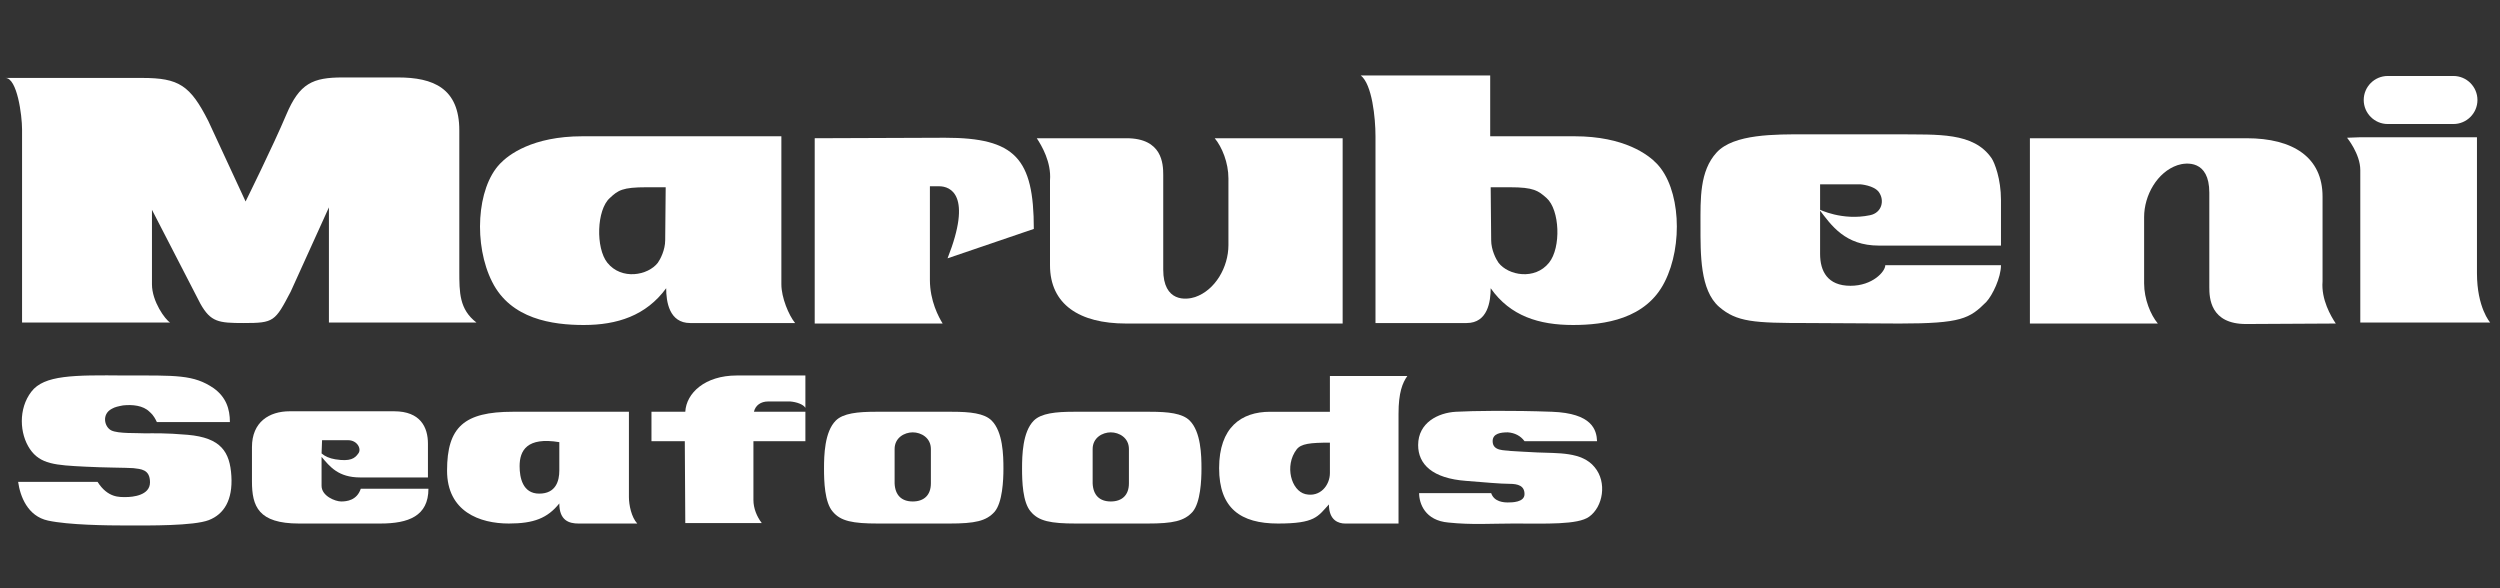
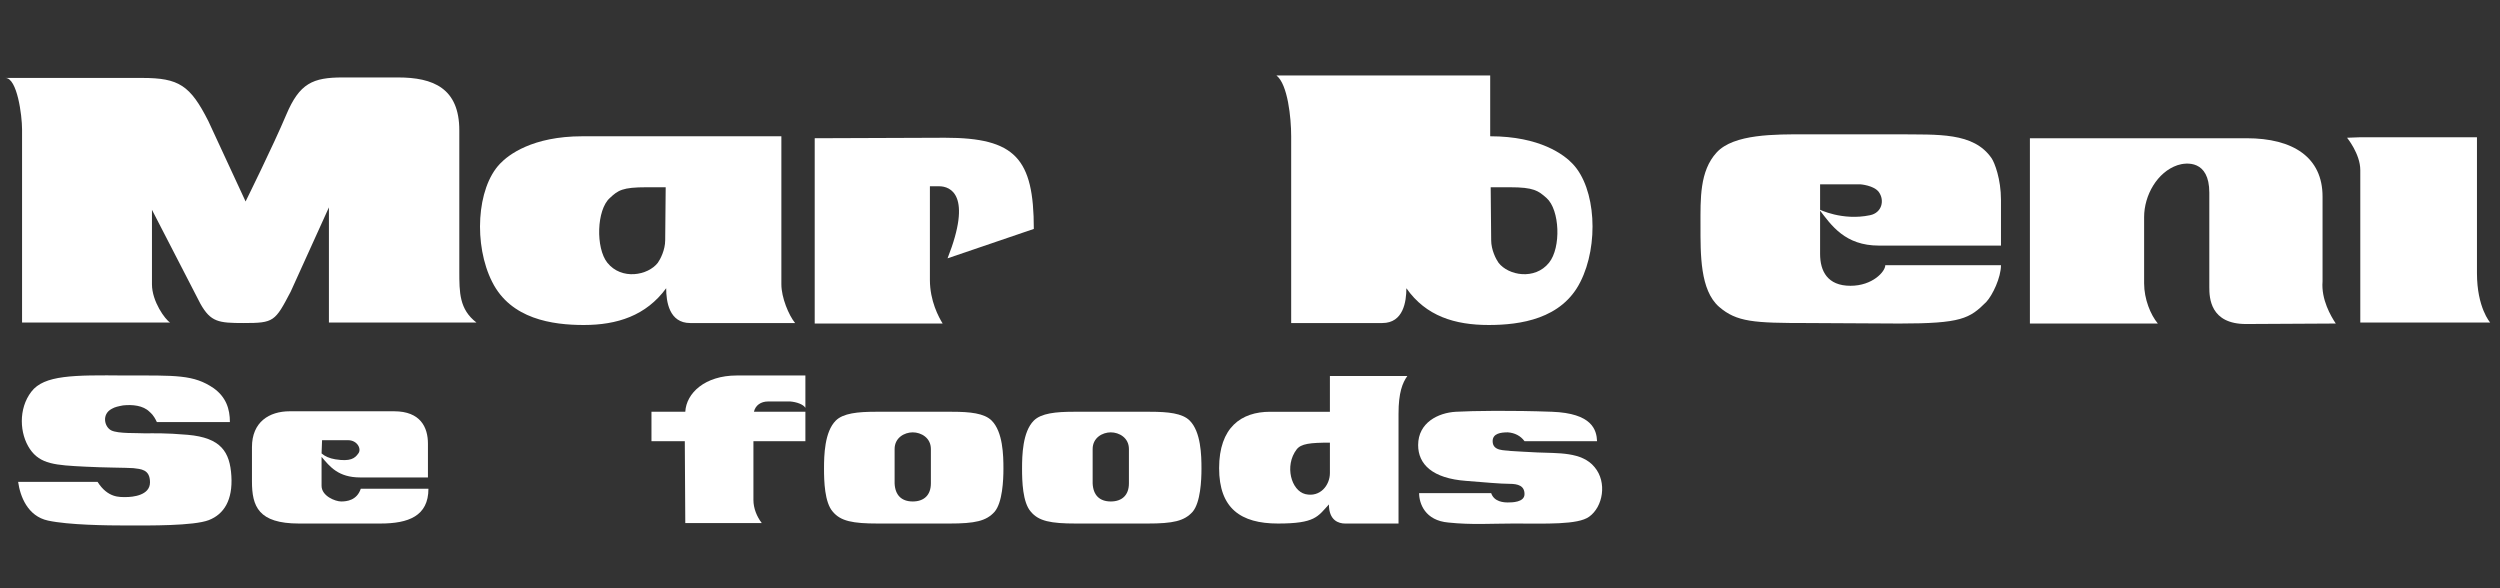
<svg xmlns="http://www.w3.org/2000/svg" version="1.1" id="レイヤー_1" x="0px" y="0px" viewBox="0 0 510 120" style="enable-background:new 0 0 510 120;" xml:space="preserve">
  <rect x="0" y="0" width="510" height="120" fill="#333333" stroke="none" />
  <style type="text/css">
	.st0{fill:#FFFFFF;}
</style>
  <g>
    <g>
      <path class="st0" d="M4.5,65.9V26.4c0-2.9-1-10.5-3.4-10.5c-2.5,0,27.9,0,27.9,0c7.5,0,9.8,1.5,13.5,8.8l7.6,16.4    c0,0,5.6-11.3,8.3-17.7c2.7-6.4,5.4-7.6,11.5-7.6c0,0,5.6,0,11.3,0c7.2,0,12.5,2.2,12.5,10.8v28.7c0,4.4,0,7.8,3.5,10.5H67.1V42.3    l-7.8,17.2c-3.2,6.1-3.4,6.4-9.6,6.4c-5.1,0-6.7-0.2-8.8-3.9L31,42.8V58c0,3.5,2.7,7.2,3.7,7.8H4.5z" />
-       <path class="st0" d="M211.5,28.2c1,1.5,3,4.9,2.7,8.6v17.3c0,8,6,11.9,15.5,11.9h44.2V28.2h-26.1c1.5,1.8,2.8,5,2.8,8.2V50    c0,4.5-2.7,9.2-6.8,10.6c-1.8,0.6-6.5,1.1-6.5-5.6V35.7c0-2.3-0.2-7.5-7.5-7.5L211.5,28.2z" />
      <path class="st0" d="M368.7,65.9c-10.9,0-14.4-0.2-18-3.3c-3.9-3.4-3.8-10.7-3.8-16.7c0-5.3-0.2-11,3.3-14.8    c3.5-3.8,11.9-3.7,18.2-3.7h18.8c8.1,0.1,15.4-0.5,19.1,4.9c0.6,0.9,1.9,4.2,1.9,8.5l0,9.3h-24.9c-6.9,0-9.7-4.1-12.2-7.4    c0,0,4.7,2.4,10.4,1.2c2.4-0.5,3-3,1.8-4.7c-1-1.4-3.8-1.6-3.8-1.6l-8.2,0c0,0,0,12.6,0,14.2c0,3.5,1.5,6.5,6.2,6.5    c4.5,0,7.1-2.9,7.1-4.2h23.6c0,2.5-1.7,6.1-3,7.5c-3.4,3.4-5.1,4.4-17.7,4.4L368.7,65.9z" />
      <g>
        <path class="st0" d="M481.5,28h23.8v27.7c0,7.1,2.7,10.1,2.7,10.1h-2.7h-23.8V34.7c0-3.3-2.7-6.6-2.7-6.6L481.5,28z" />
-         <path class="st0" d="M500.5,25.3c2.7,0,4.9-2.2,4.9-4.9l0,0c0-2.7-2.2-4.9-4.9-4.9h-13.4c-2.7,0-4.9,2.2-4.9,4.9l0,0     c0,2.7,2.2,4.9,4.9,4.9H500.5z" />
        <path class="st0" d="M493.8,20.4" />
      </g>
      <path class="st0" d="M476.5,66c-1-1.5-3-4.9-2.7-8.6V40.1c0-8-6-11.9-15.5-11.9h-44.2V66h26.1c-1.5-1.8-2.8-5-2.8-8.2V44.3    c0-4.5,2.7-9.2,6.8-10.6c1.8-0.6,6.5-1.1,6.5,5.6v19.3c0,2.2,0.2,7.5,7.5,7.5L476.5,66z" />
      <path class="st0" d="M166.2,28.2v37.8h26.1c-0.8-1.3-2.6-4.6-2.6-8.9V38h1.9c2.3,0,6.8,1.8,1.7,14.7l17.6-6    c0-14.4-3.8-18.6-18.1-18.6L166.2,28.2z" />
      <path class="st0" d="M159.4,58c0,2.7,1.5,6.3,2.8,7.9h-21.4c-4.3,0-4.9-4.4-4.9-7.1c-4.1,5.6-10,7.5-16.8,7.5    c-6.4,0-14.9-1.2-18.7-8.8c-3.8-7.5-3.2-19.1,1.6-24.1c1.7-1.8,6.6-5.6,16.8-5.6h40.6V58z M135.8,38.2h-3.9    c-4.9,0-5.8,0.6-7.5,2.2c-2.7,2.4-2.9,10.2-0.5,13.2c2.9,3.6,8.3,2.6,10.3,0c0.5-0.7,1.5-2.6,1.5-4.6L135.8,38.2z" />
-       <path class="st0" d="M304,27.8h17.2c10.2,0,15.1,3.8,16.8,5.6c4.8,5,5.4,16.6,1.6,24.1c-3.8,7.6-12.3,8.8-18.7,8.8    c-6.9,0-12.8-1.8-16.8-7.5c0,2.7-0.6,7.1-4.9,7.1h-18.6V27.8c0-3.8-0.7-10.6-3-12.4H304L304,27.8z M304.2,49c0,2,1,3.9,1.5,4.6    c2,2.6,7.4,3.6,10.3,0c2.5-3.1,2.2-10.8-0.5-13.2c-1.7-1.5-2.6-2.2-7.5-2.2h-3.9L304.2,49z" />
+       <path class="st0" d="M304,27.8c10.2,0,15.1,3.8,16.8,5.6c4.8,5,5.4,16.6,1.6,24.1c-3.8,7.6-12.3,8.8-18.7,8.8    c-6.9,0-12.8-1.8-16.8-7.5c0,2.7-0.6,7.1-4.9,7.1h-18.6V27.8c0-3.8-0.7-10.6-3-12.4H304L304,27.8z M304.2,49c0,2,1,3.9,1.5,4.6    c2,2.6,7.4,3.6,10.3,0c2.5-3.1,2.2-10.8-0.5-13.2c-1.7-1.5-2.6-2.2-7.5-2.2h-3.9L304.2,49z" />
    </g>
    <g>
      <g>
        <path class="st0" d="M271.3,76.7h15.8c-1,1.4-1.8,3.4-1.8,7.7v22.4h-10.9c-1.3,0-3.3-0.6-3.3-3.9c-2.3,2.5-2.8,3.9-10.4,3.9     c-7.6,0-12-3.1-12-11.3c0-8.3,4.5-11.5,10.4-11.5h12.2L271.3,76.7 M264.5,91.7c-2.5,3.3-1.1,8.4,1.8,9.1c3,0.7,5-1.8,5-4.3v-6.2     C267.3,90.3,265.4,90.5,264.5,91.7z" />
        <path class="st0" d="M179.1,106.8c-5.2,0-7.6-0.5-9.2-2.4c-1.7-1.9-1.8-6.3-1.8-8.8c0-2.7,0.1-7.5,2.4-9.8     c1.5-1.5,4.5-1.8,8.1-1.8h7.8h7.8c3.7,0,6.6,0.3,8.1,1.8c2.3,2.3,2.4,7.1,2.4,9.8c0,2.4-0.2,6.9-1.8,8.8c-1.7,1.9-4,2.4-9.2,2.4     h-7.2H179.1 M186.2,102.3c2.3,0,3.7-1.3,3.7-3.7c0-2.1,0-4.7,0-7c0-2.3-2-3.4-3.7-3.4c-1.7,0-3.7,1.1-3.7,3.4c0,2.3,0,4.9,0,7     C182.6,101,183.9,102.3,186.2,102.3z" />
        <path class="st0" d="M219.5,106.8c-5.2,0-7.6-0.5-9.2-2.4c-1.7-1.9-1.8-6.3-1.8-8.8c0-2.7,0.1-7.5,2.4-9.8     c1.5-1.5,4.5-1.8,8.1-1.8h7.8h7.8c3.7,0,6.6,0.3,8.1,1.8c2.3,2.3,2.4,7.1,2.4,9.8c0,2.4-0.2,6.9-1.8,8.8c-1.7,1.9-4,2.4-9.2,2.4     h-7.2H219.5 M226.6,102.3c2.3,0,3.7-1.3,3.7-3.7c0-2.1,0-4.7,0-7c0-2.3-2-3.4-3.7-3.4c-1.7,0-3.7,1.1-3.7,3.4c0,2.3,0,4.9,0,7     C223,101,224.3,102.3,226.6,102.3z" />
        <path class="st0" d="M311,90h14.8c-0.1-2.3-1-5.7-9.2-6c-8.2-0.3-16-0.2-19.6,0c-3.6,0.2-7.7,2.2-7.7,6.8c0,3.9,2.9,6.8,9.8,7.3     c3.8,0.3,7,0.6,8.8,0.6c1.8,0,3.1,0.4,3.1,2.1c0,1.7-2.6,1.7-3.4,1.7c-0.8,0-2.8-0.1-3.4-1.9h-14.7c0,2.1,1.2,5.6,6,6     c4.7,0.5,8.9,0.2,13.3,0.2c6.5,0,13.1,0.3,15.4-1.4c2.8-2,3.7-7,1.1-10.1c-2.6-3.2-7.6-2.8-11.7-3c-1.8-0.1-4.1-0.2-5.4-0.3     c-1.2-0.2-3.7,0.1-3.7-2c0-1.6,1.7-1.8,3.1-1.8C309,88.3,310.2,88.9,311,90z" />
      </g>
      <path class="st0" d="M32,86.1h14.9c0-2.7-0.8-5.1-3.3-6.9c-4.1-2.8-7.6-2.6-18.1-2.6C15,76.5,9,76.5,6.4,79.9    C3.7,83.4,4,88.5,6.1,91.6c2.1,3.1,5.2,3.3,11.3,3.6c3.7,0.2,8.3,0.2,9.8,0.3c1.5,0.2,3.4,0.2,3.4,2.9c0,2.7-3.6,3-4.9,3    c-1.3,0-3.7,0.2-5.8-3.1H3.7c0.4,2.9,1.9,7,6.1,7.9c4.2,0.9,11.9,1,16.2,1c4.4,0,13.5,0.1,16.6-1.1c3.1-1.2,4.9-4.1,4.6-9    c-0.3-4.9-2.1-7.8-8.9-8.4c-4.6-0.4-7.1-0.3-8.7-0.3c-1.6-0.1-5.5,0.1-6.9-0.6c-1.4-0.7-2-3.3,0.1-4.4c0.7-0.4,1.3-0.5,2.3-0.7    c1.9-0.2,4.1,0,5.4,1.3C30.8,84.3,31.3,84.6,32,86.1z" />
-       <path class="st0" d="M128.3,83.9v17.5c0,1.6,0.5,4.1,1.7,5.4h-12c-1.9,0-3.9-0.6-3.9-4.1c-2.4,3-5.2,4.1-10.3,4.1    c-5.9,0-12.6-2.4-12.6-10.8c0-8.9,3.5-12,13.4-12H128.3 M106,95.1c0,2.3,0.6,5.6,4,5.6c3.4,0,4.1-2.6,4.1-4.7v-5.8    C107.5,89.1,106,91.9,106,95.1z" />
      <path class="st0" d="M73.5,97.4c-4.5,0-6.2-2.2-7.9-4.2v5.9c0,2.1,2.8,3.2,4,3.2c1.1,0,3.2-0.2,4-2.6h13.8c0,5.6-4.1,7.1-9.8,7.1    H61c-8.3,0-9.6-3.5-9.6-8.6v-7c0-5.1,3.5-7.3,7.7-7.3h21.3c5.4,0,6.9,3.3,6.9,6.6v6.9L73.5,97.4 M65.6,92.5c0.7,0.6,1.6,1,2.8,1.2    c3.1,0.5,4-0.2,4.7-1.2c0.7-0.9-0.2-2.7-2.1-2.7h-5.3L65.6,92.5z" />
      <path class="st0" d="M156.7,81.9h4.5c1.3,0.1,2.7,0.6,3.1,1.3v-6.6h-14c-6.5,0-10.3,3.6-10.5,7.4h-6.9v6h6.8l0.1,16.7l15.6,0    c-1-1.3-1.7-3-1.7-4.7V90h10.6v-6h-10.5C154.1,82.7,155.2,81.9,156.7,81.9z" />
    </g>
  </g>
</svg>